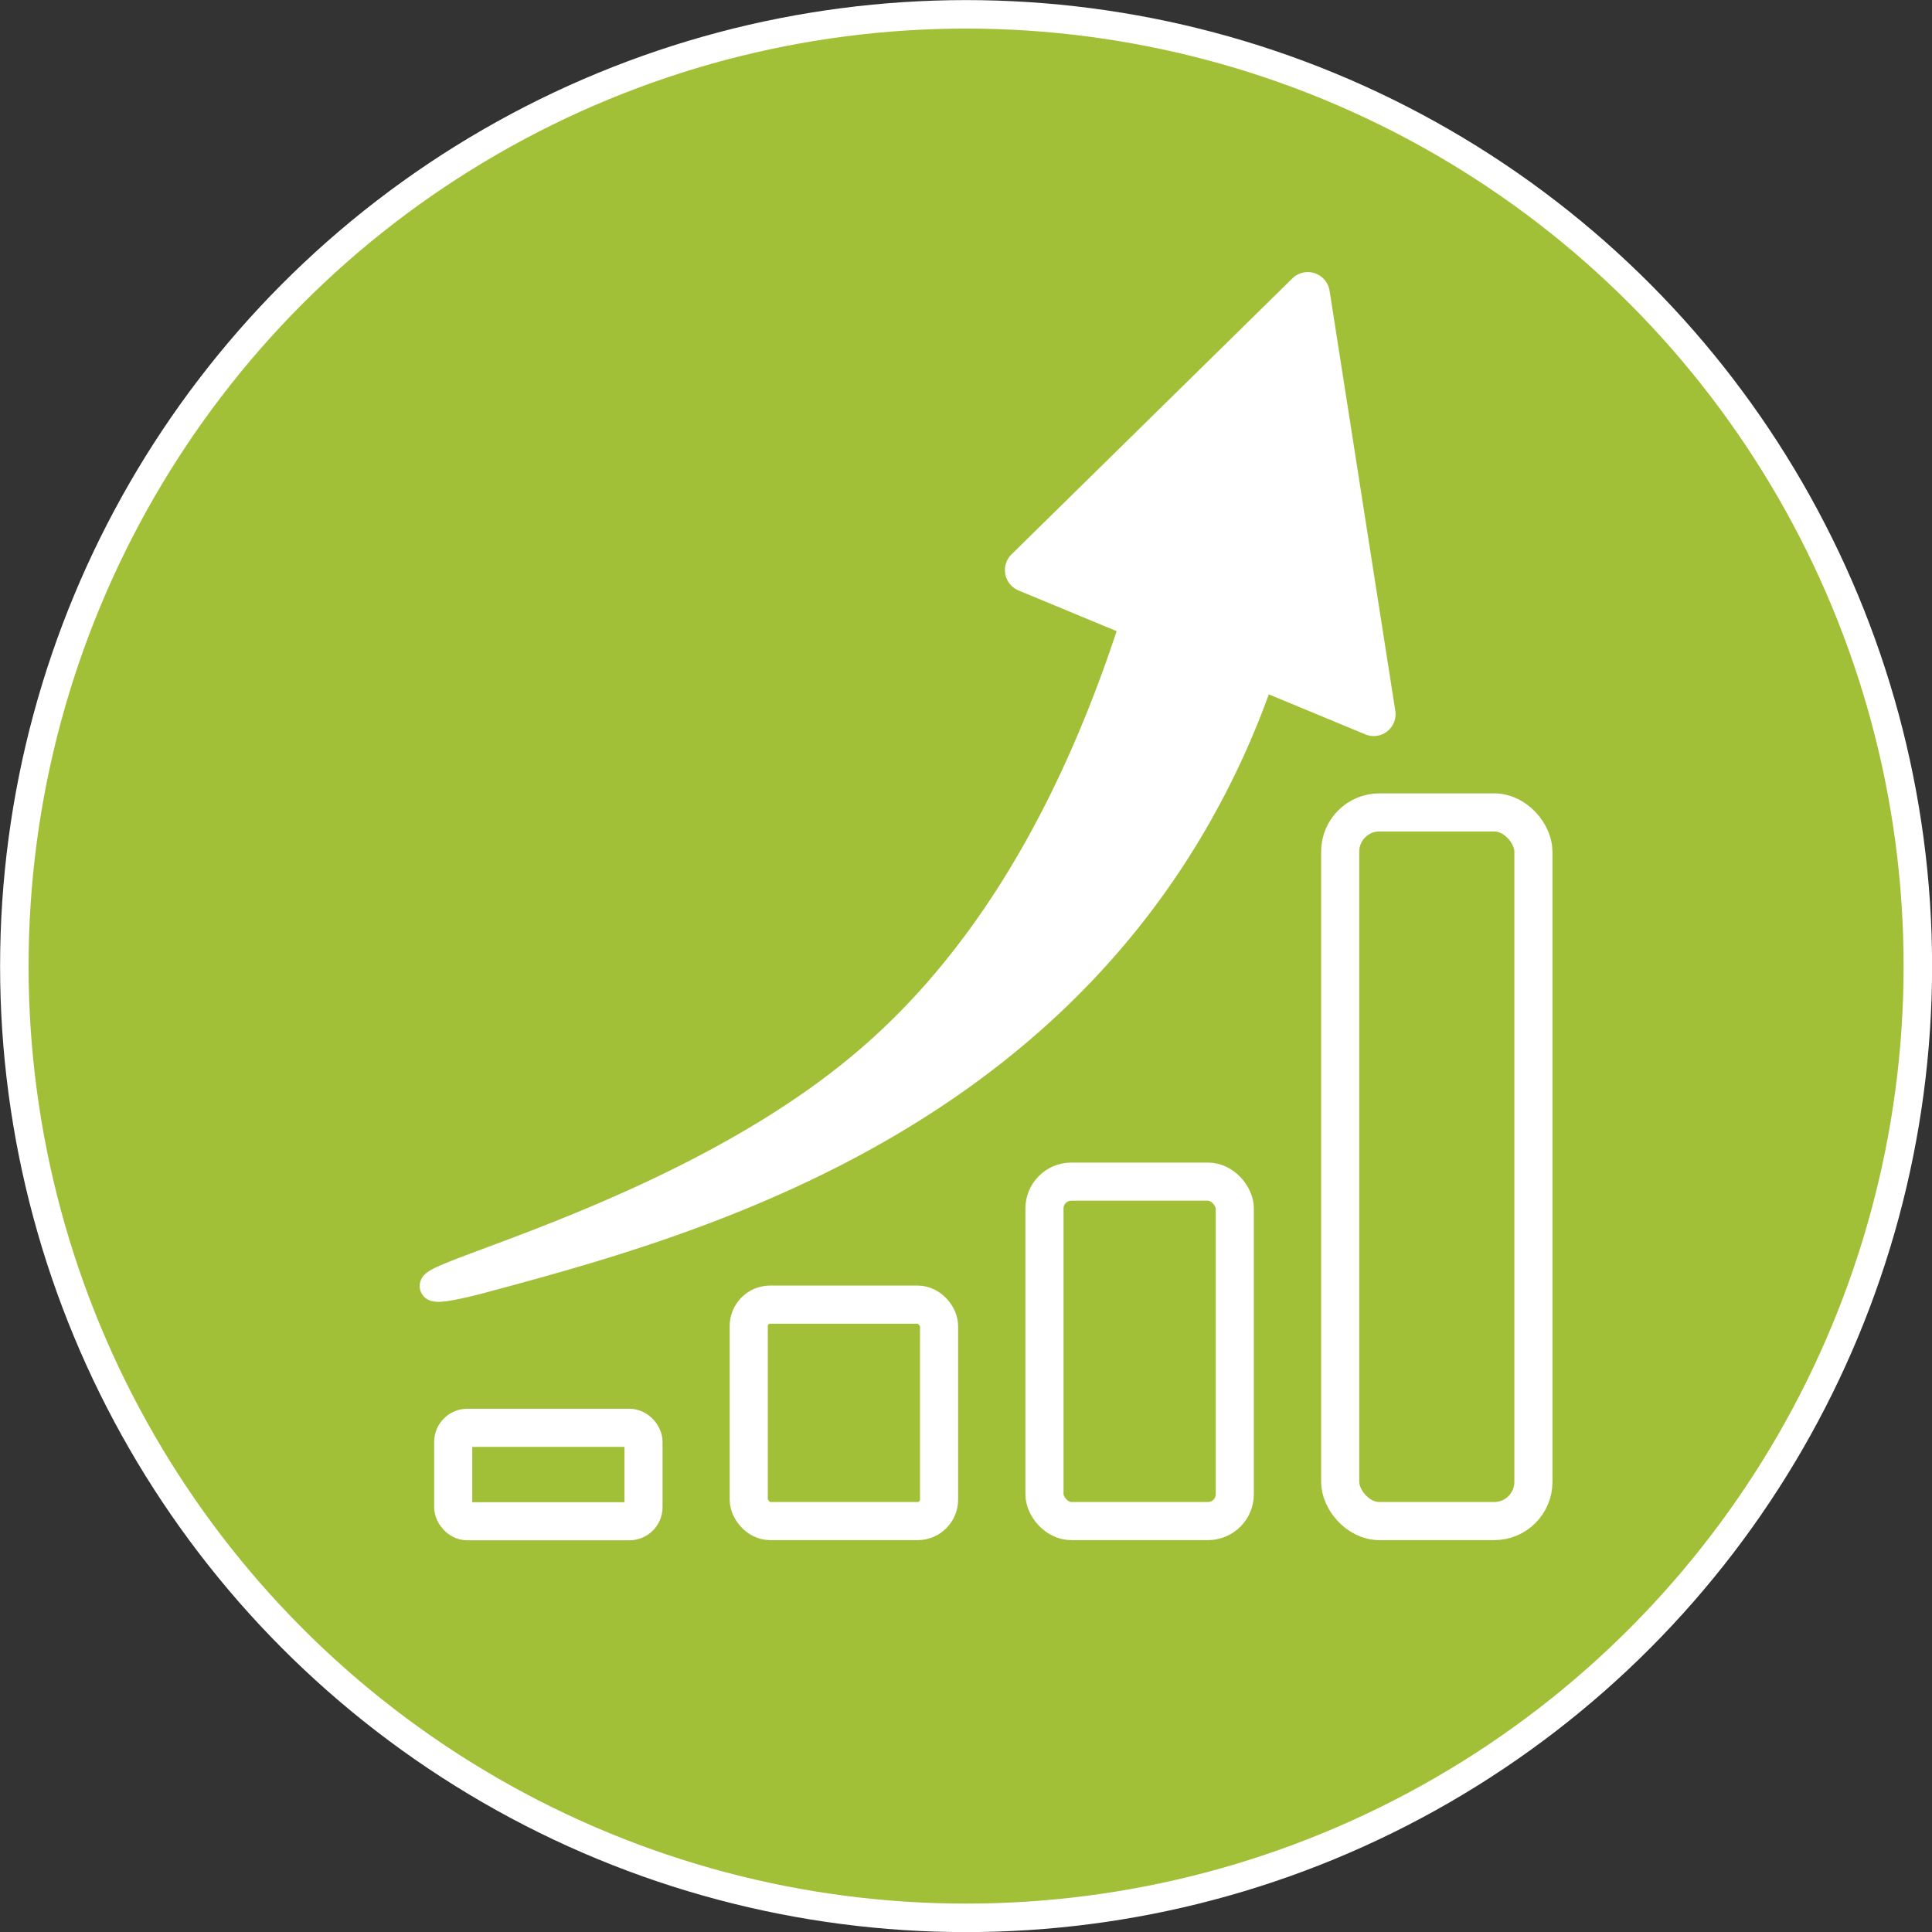
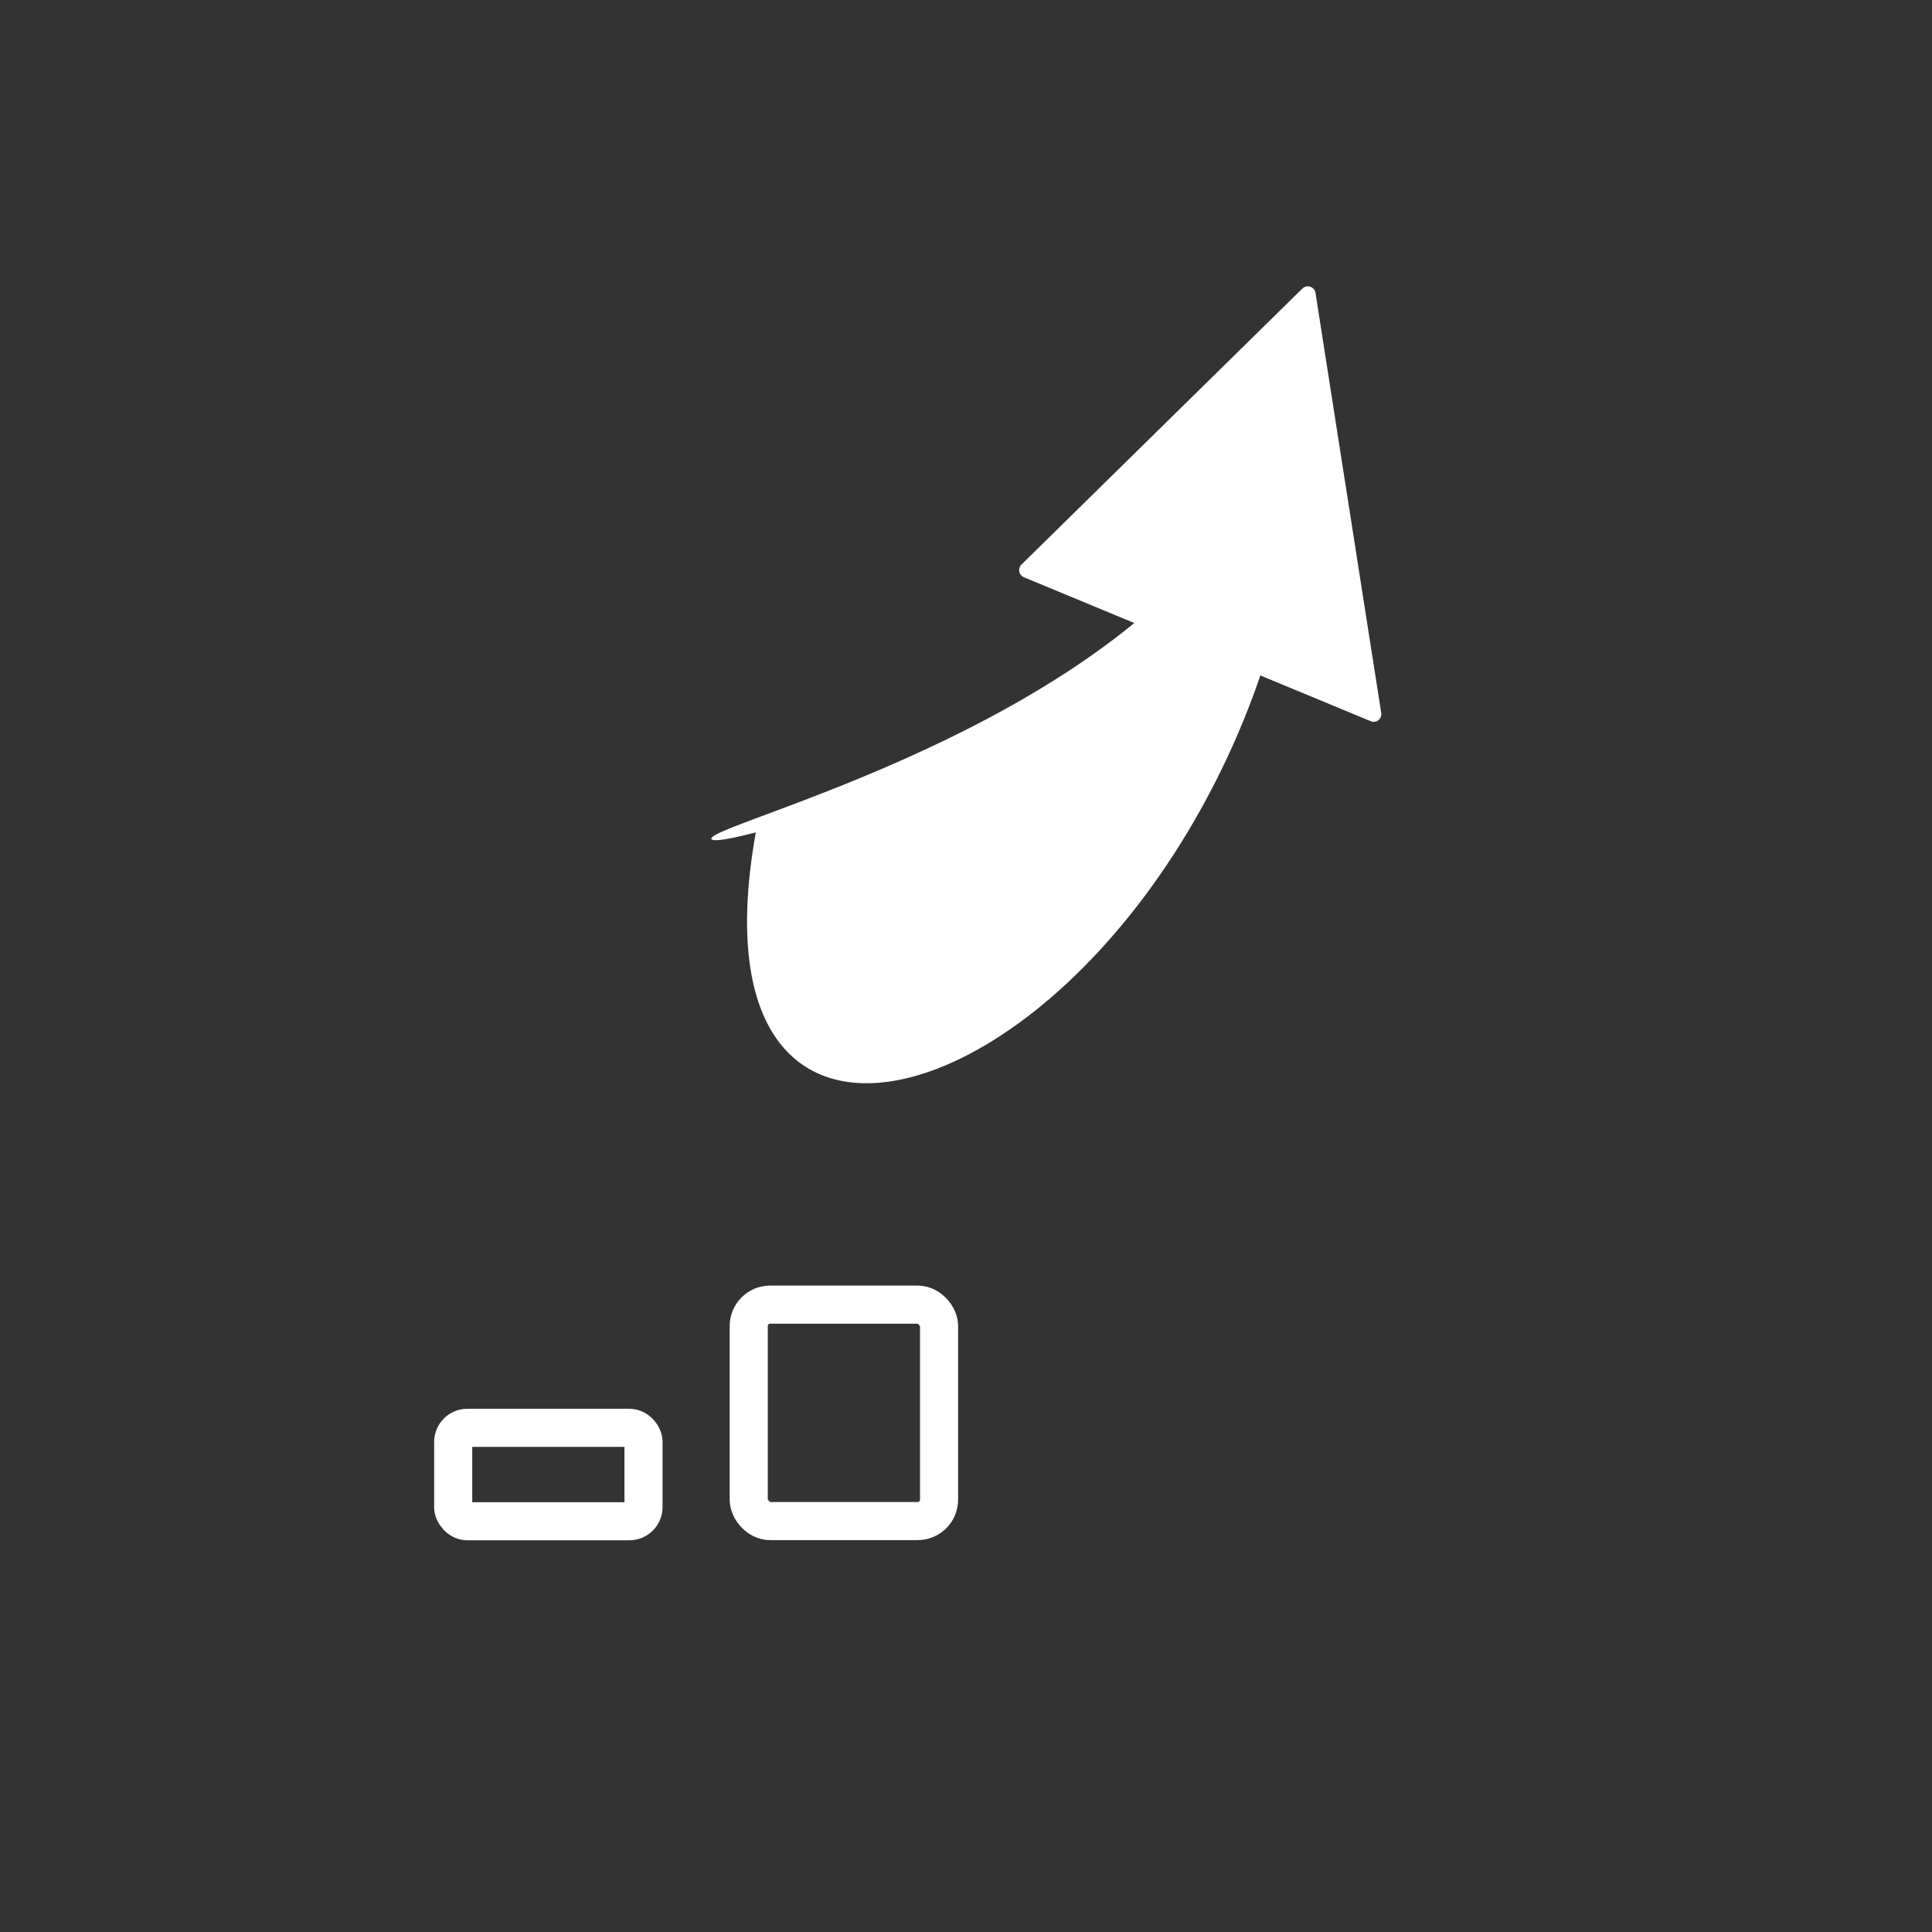
<svg xmlns="http://www.w3.org/2000/svg" id="Livello_1" data-name="Livello 1" viewBox="0 0 106.49 106.49">
  <rect x="0" y="0" width="106.49" height="106.49" fill="#333333" stroke="none" />
  <defs>
    <style>.cls-1{fill:#a2c037;}.cls-1,.cls-2,.cls-4{stroke:#fff;}.cls-1,.cls-2{stroke-miterlimit:10;}.cls-1,.cls-4{stroke-width:1.57px;}.cls-2,.cls-4{fill:none;}.cls-2{stroke-width:2.1px;}.cls-3{fill:#fff;}.cls-4{stroke-linecap:round;stroke-linejoin:round;}</style>
  </defs>
-   <circle class="cls-1" cx="53.25" cy="53.25" r="52.46" />
-   <rect class="cls-2" x="73.87" y="44.78" width="10.65" height="39.06" rx="2.16" />
-   <rect class="cls-2" x="57.57" y="65.13" width="10.49" height="18.71" rx="1.48" />
  <rect class="cls-2" x="41.27" y="71.91" width="10.49" height="11.93" rx="1.18" />
  <rect class="cls-2" x="24.98" y="78.7" width="10.49" height="5.15" rx="0.78" />
-   <path class="cls-3" d="M72.51,16.15a.43.43,0,0,0-.73-.24L56.3,31.12a.43.43,0,0,0,.14.7l6.08,2.52C58.24,47.65,52.32,54.84,47.23,59c-9.47,7.77-23.5,11.23-23.31,11.9.07.28,2.45-.36,2.45-.36C37.79,67.48,58.21,62,67.68,41.68a46.07,46.07,0,0,0,1.79-4.45l6.08,2.52a.42.42,0,0,0,.58-.46Z" />
-   <path class="cls-4" d="M72.51,16.15a.43.43,0,0,0-.73-.24L56.3,31.12a.43.43,0,0,0,.14.7l6.08,2.52C58.24,47.65,52.32,54.84,47.23,59c-9.47,7.77-23.5,11.23-23.31,11.9.07.28,2.45-.36,2.45-.36C37.79,67.48,58.21,62,67.68,41.68a46.07,46.07,0,0,0,1.79-4.45l6.08,2.52a.42.42,0,0,0,.58-.46Z" />
+   <path class="cls-3" d="M72.51,16.15a.43.43,0,0,0-.73-.24L56.3,31.12a.43.43,0,0,0,.14.7l6.08,2.52c-9.47,7.77-23.5,11.23-23.31,11.9.07.28,2.45-.36,2.45-.36C37.79,67.48,58.21,62,67.68,41.68a46.07,46.07,0,0,0,1.79-4.45l6.08,2.52a.42.42,0,0,0,.58-.46Z" />
</svg>